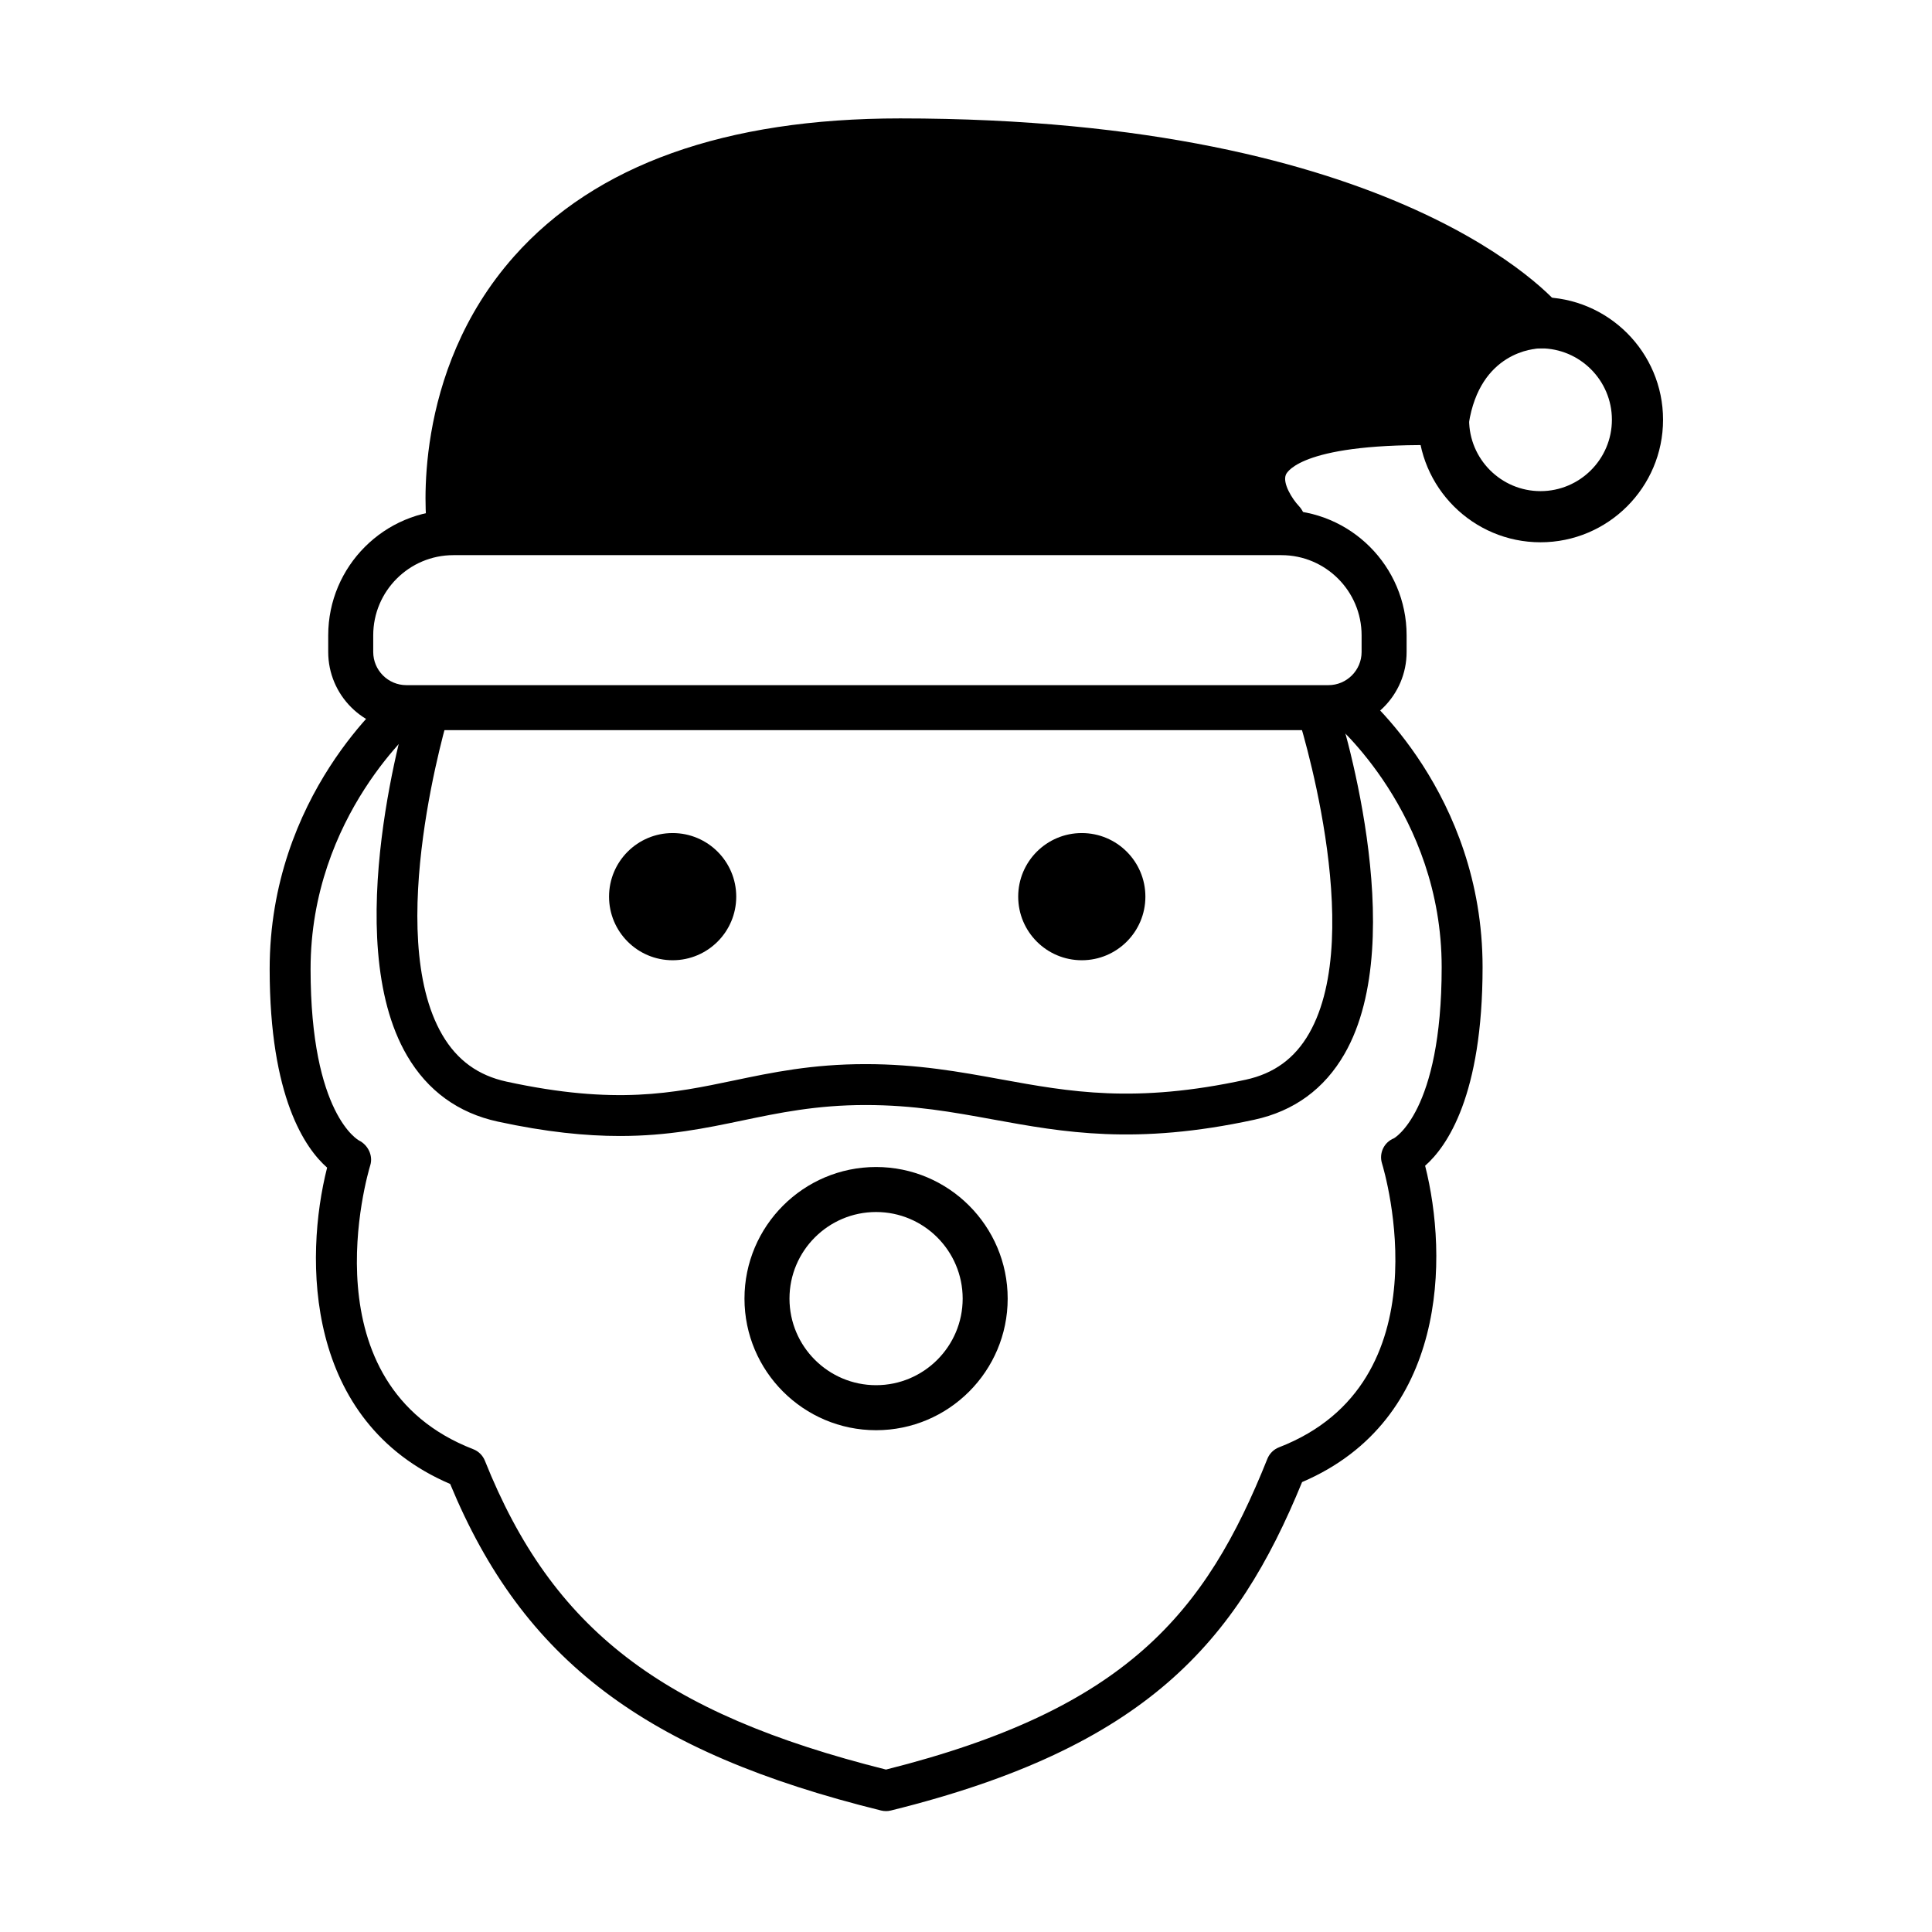
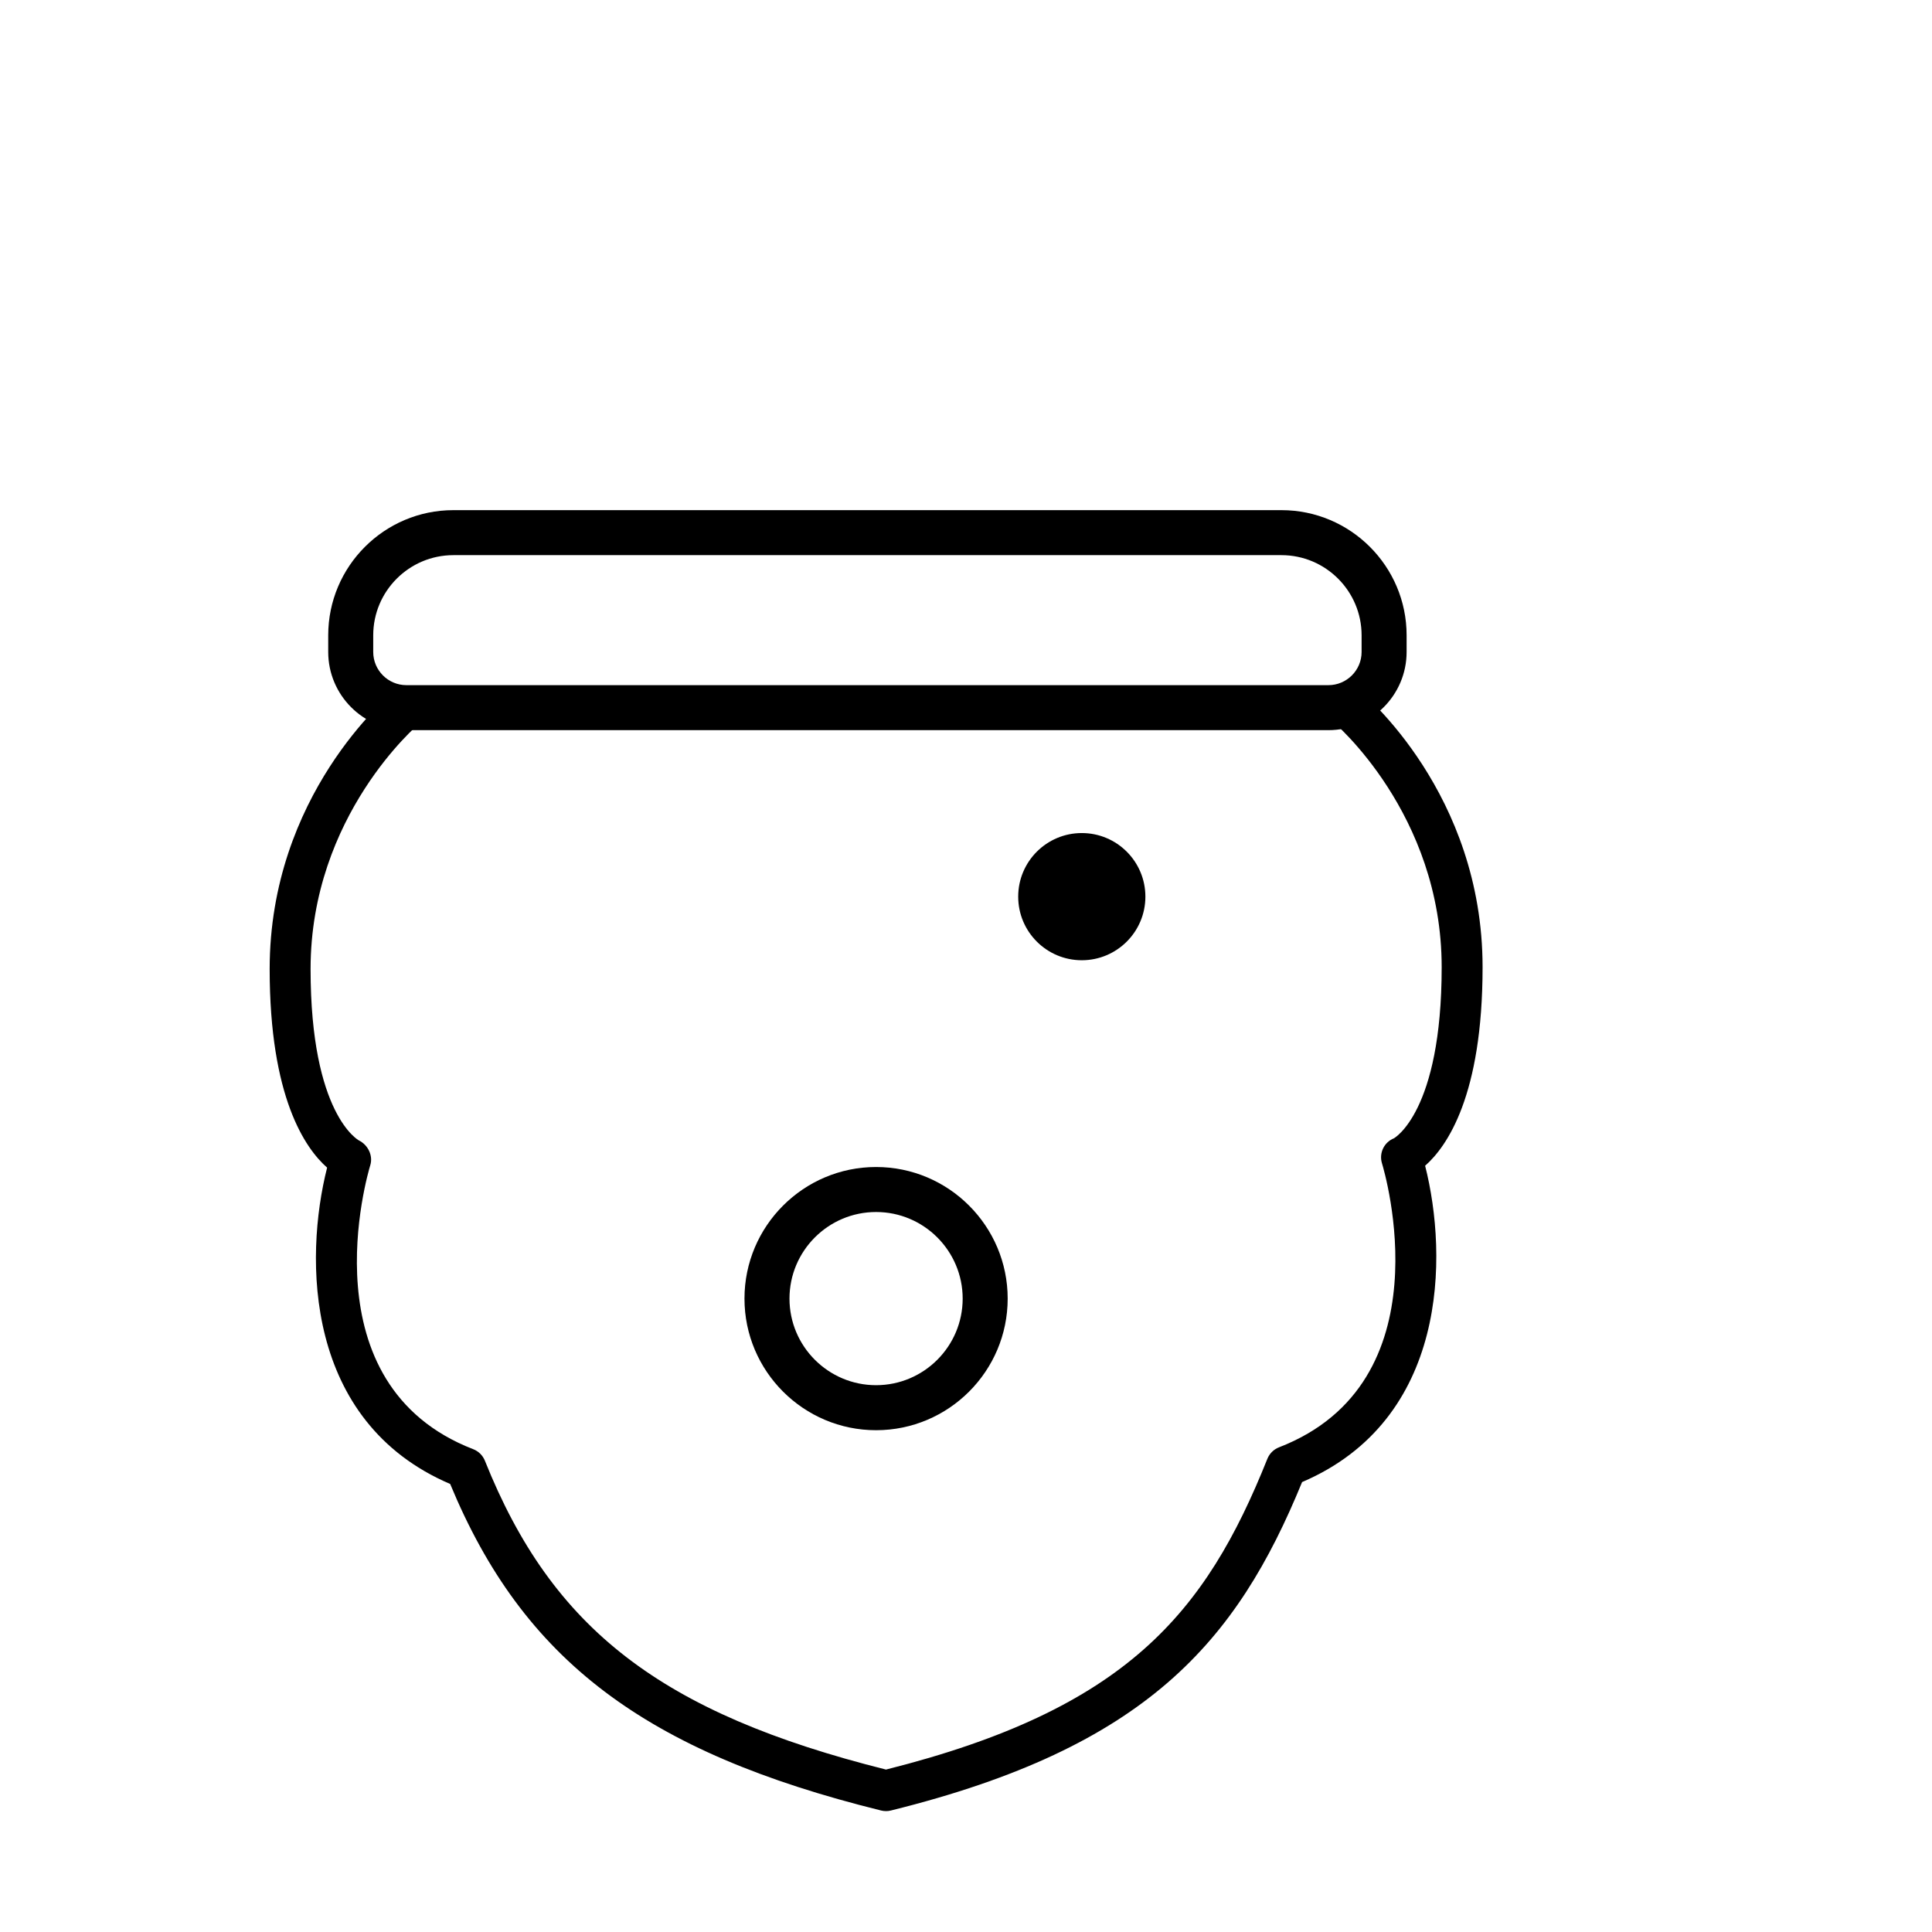
<svg xmlns="http://www.w3.org/2000/svg" fill="#000000" width="800px" height="800px" version="1.1" viewBox="144 144 512 512">
  <g>
    <path d="m496.04 337.5h-244.34c-11.426 0-20.719-9.297-20.719-20.719v-4.418c0-18.289 14.879-33.168 33.168-33.168h219.45c18.289 0 33.168 14.879 33.168 33.168v4.418c0 11.422-9.297 20.719-20.723 20.719zm-231.89-46.379c-11.711 0-21.242 9.527-21.242 21.242v4.418c0 4.848 3.945 8.793 8.793 8.793h244.34c4.848 0 8.797-3.945 8.797-8.793v-4.418c0-11.711-9.527-21.242-21.242-21.242z" />
-     <path d="m339.11 381.62c0 9.309-7.547 16.855-16.855 16.855s-16.852-7.547-16.852-16.855c0-9.305 7.543-16.852 16.852-16.852s16.855 7.547 16.855 16.852" />
-     <path d="m308.28 445.05c-9.02 0-19.48-1.023-32.336-3.809-10.516-2.277-18.613-8.16-24.07-17.48-18.211-31.117-0.02-91.27 0.762-93.816 0.879-2.863 3.914-4.465 6.773-3.586 2.863 0.879 4.469 3.914 3.59 6.773-0.176 0.578-17.578 58.152-1.762 85.16 3.914 6.68 9.473 10.719 17.004 12.352 28.871 6.262 44.102 3.07 60.227-0.301 10.191-2.133 20.734-4.34 34.898-4.34 13.789 0 24.984 2.039 35.812 4.016 18.293 3.332 35.566 6.492 64.926 0.121 7.512-1.625 13.012-5.637 16.812-12.258 15.414-26.844-2.957-84.086-3.144-84.66-0.926-2.844 0.629-5.906 3.473-6.836 2.836-0.93 5.902 0.621 6.836 3.469 0.824 2.531 20.047 62.395 2.246 93.414-5.34 9.305-13.387 15.184-23.922 17.469-31.477 6.82-50.641 3.32-69.168-0.055-10.832-1.977-21.062-3.84-33.867-3.84-13.043 0-23.023 2.09-32.676 4.109-9.707 2.027-19.602 4.098-32.414 4.098z" />
    <path d="m378.79 623.96c-0.438 0-0.875-0.055-1.301-0.16-62.609-15.48-94.852-39.836-114.19-86.535-38.672-16.543-38.707-59.82-32.609-83.832-5.797-5.098-15.227-18.617-15.227-52.633 0-46.008 31.461-72.359 32.801-73.457 2.316-1.902 5.727-1.562 7.629 0.75s1.562 5.727-0.75 7.629c-0.277 0.23-28.836 24.348-28.836 65.078 0 38.578 12.723 45.383 12.852 45.449 2.367 1.184 3.746 4.004 2.973 6.535-0.719 2.363-17.148 58.07 27.289 75.27 1.402 0.543 2.516 1.645 3.078 3.043 17.852 44.637 46.723 66.91 106.3 81.855 63.637-16.004 84.668-41.344 101.07-82.355 0.562-1.395 1.676-2.5 3.078-3.043 44.438-17.203 28.012-72.91 27.289-75.273-0.824-2.695 0.555-5.574 3.168-6.621-0.027 0 12.656-6.844 12.656-45.359 0-40.727-28.559-64.848-28.848-65.086-2.305-1.906-2.633-5.32-0.73-7.625 1.91-2.312 5.309-2.641 7.617-0.746 1.34 1.098 32.801 27.453 32.801 73.457 0 34.016-9.43 47.535-15.227 52.633 6.098 24.012 6.062 67.289-32.605 83.832-17.359 42.387-41.266 70.293-108.97 87.035-0.438 0.109-0.871 0.16-1.309 0.16z" />
    <path d="m447.54 381.62c0 9.309-7.547 16.855-16.855 16.855s-16.852-7.547-16.852-16.855c0-9.305 7.543-16.852 16.852-16.852s16.855 7.547 16.855 16.852" />
-     <path d="m552.25 287.71c-17.906 0-32.477-14.57-32.477-32.477s14.57-32.477 32.477-32.477 32.477 14.57 32.477 32.477c0 17.91-14.57 32.477-32.477 32.477zm0-51.398c-10.434 0-18.922 8.488-18.922 18.922 0 10.434 8.488 18.922 18.922 18.922s18.922-8.488 18.922-18.922c0-10.434-8.488-18.922-18.922-18.922z" />
-     <path d="m552.25 229.54s-39.051-47.383-169.7-47.383c-130.66 0-118.71 100.59-118.71 100.59h219.45s-28.207-29.109 43.266-27.508c4.019-25.695 25.703-25.695 25.703-25.695z" />
-     <path d="m483.29 289.52h-219.45c-3.434 0-6.324-2.566-6.727-5.977-0.195-1.641-4.457-40.555 23.141-71.625 21.535-24.246 55.949-36.539 102.29-36.539 132.33 0 173.26 47.812 174.93 49.848 1.668 2.023 2.016 4.828 0.898 7.199-1.109 2.356-3.469 3.863-6.07 3.887-1.676 0.035-16.086 0.914-19.062 19.969-0.527 3.356-3.652 5.773-6.844 5.727-36.715-0.789-41.211 6.867-41.605 7.746-1.008 2.269 1.703 6.523 3.383 8.297 1.859 1.965 2.387 4.867 1.316 7.352-1.074 2.492-3.508 4.117-6.211 4.117zm-212.94-13.551h201.36c-0.98-3.504-1.137-7.516 0.656-11.621 4.746-10.867 20.391-16.23 48.746-15.953 3.301-11.629 10.285-18.387 17.273-22.008-17.301-12.789-62.746-37.453-155.84-37.453-42.215 0-73.18 10.719-92.043 31.852-17.688 19.816-20.078 44.117-20.152 55.184z" />
    <path d="m376.17 523.02c-19.23 0-34.875-15.645-34.875-34.875s15.645-34.875 34.875-34.875 34.875 15.645 34.875 34.875-15.645 34.875-34.875 34.875zm0-57.824c-12.656 0-22.949 10.293-22.949 22.949 0 12.652 10.293 22.945 22.949 22.945s22.949-10.293 22.949-22.945c0-12.656-10.293-22.949-22.949-22.949z" />
  </g>
</svg>